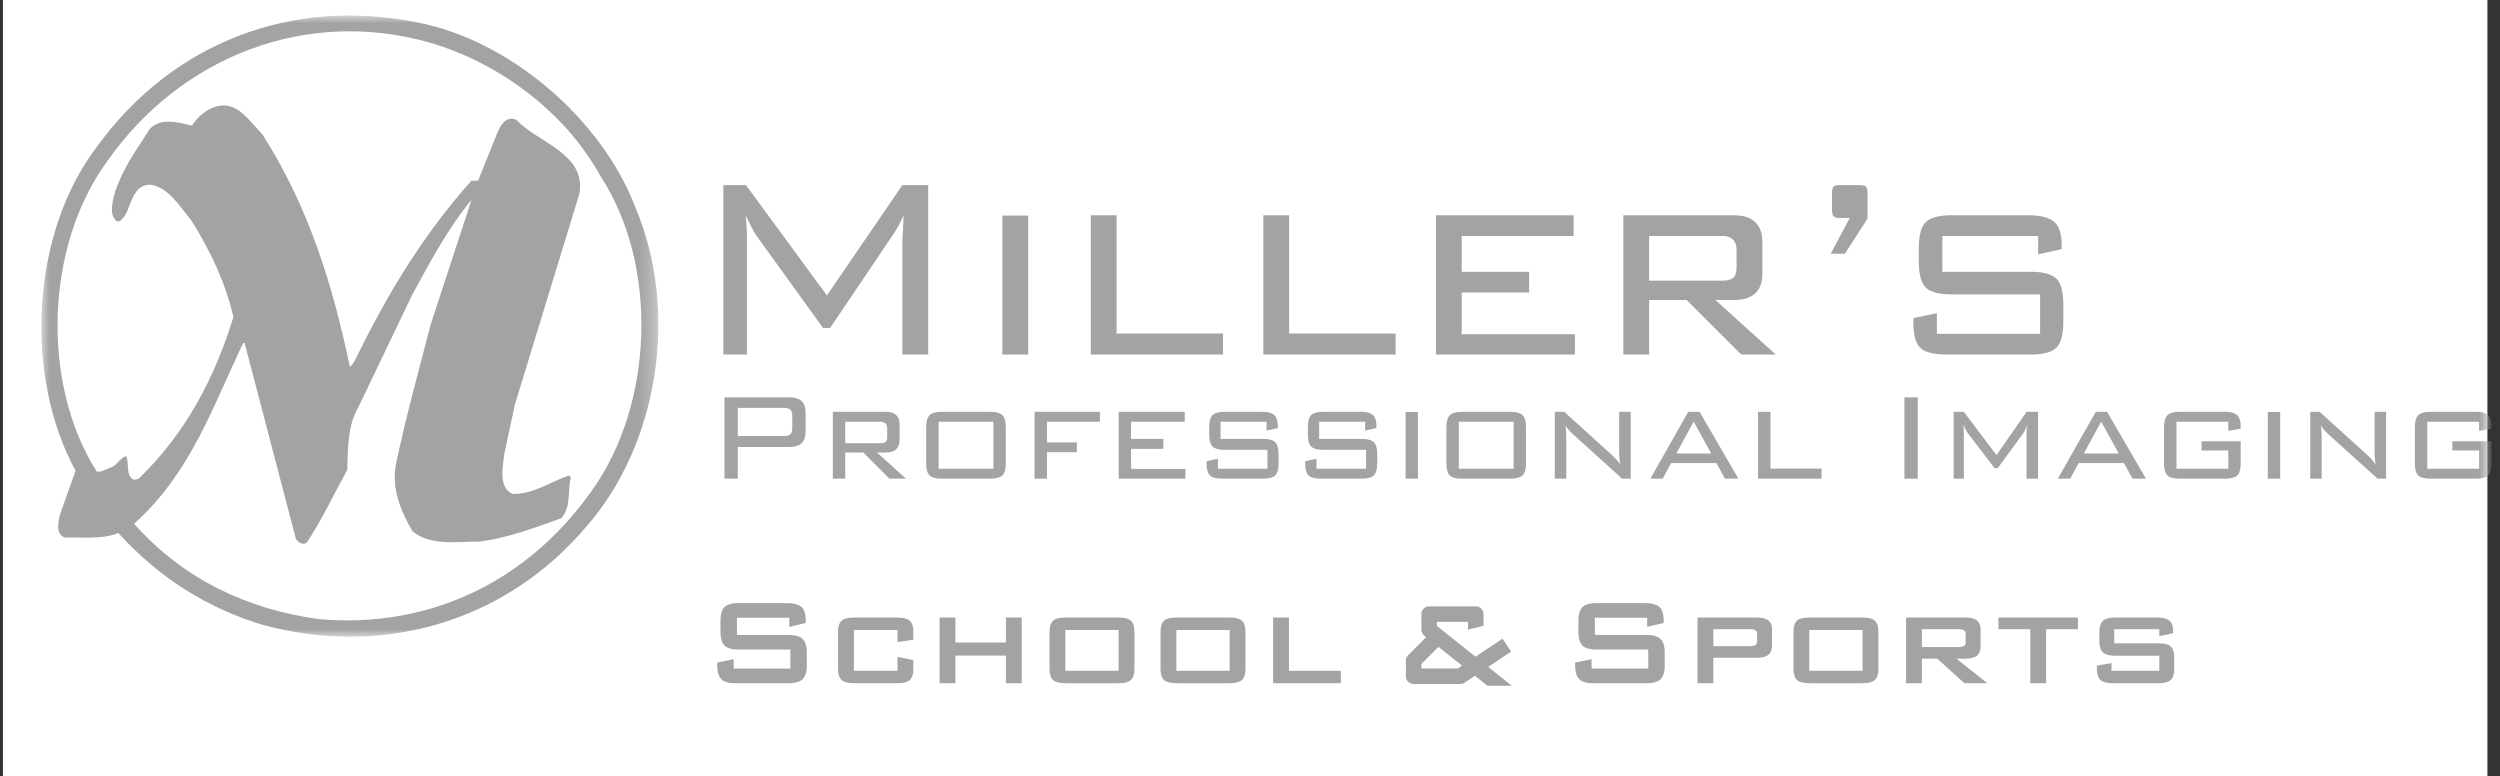
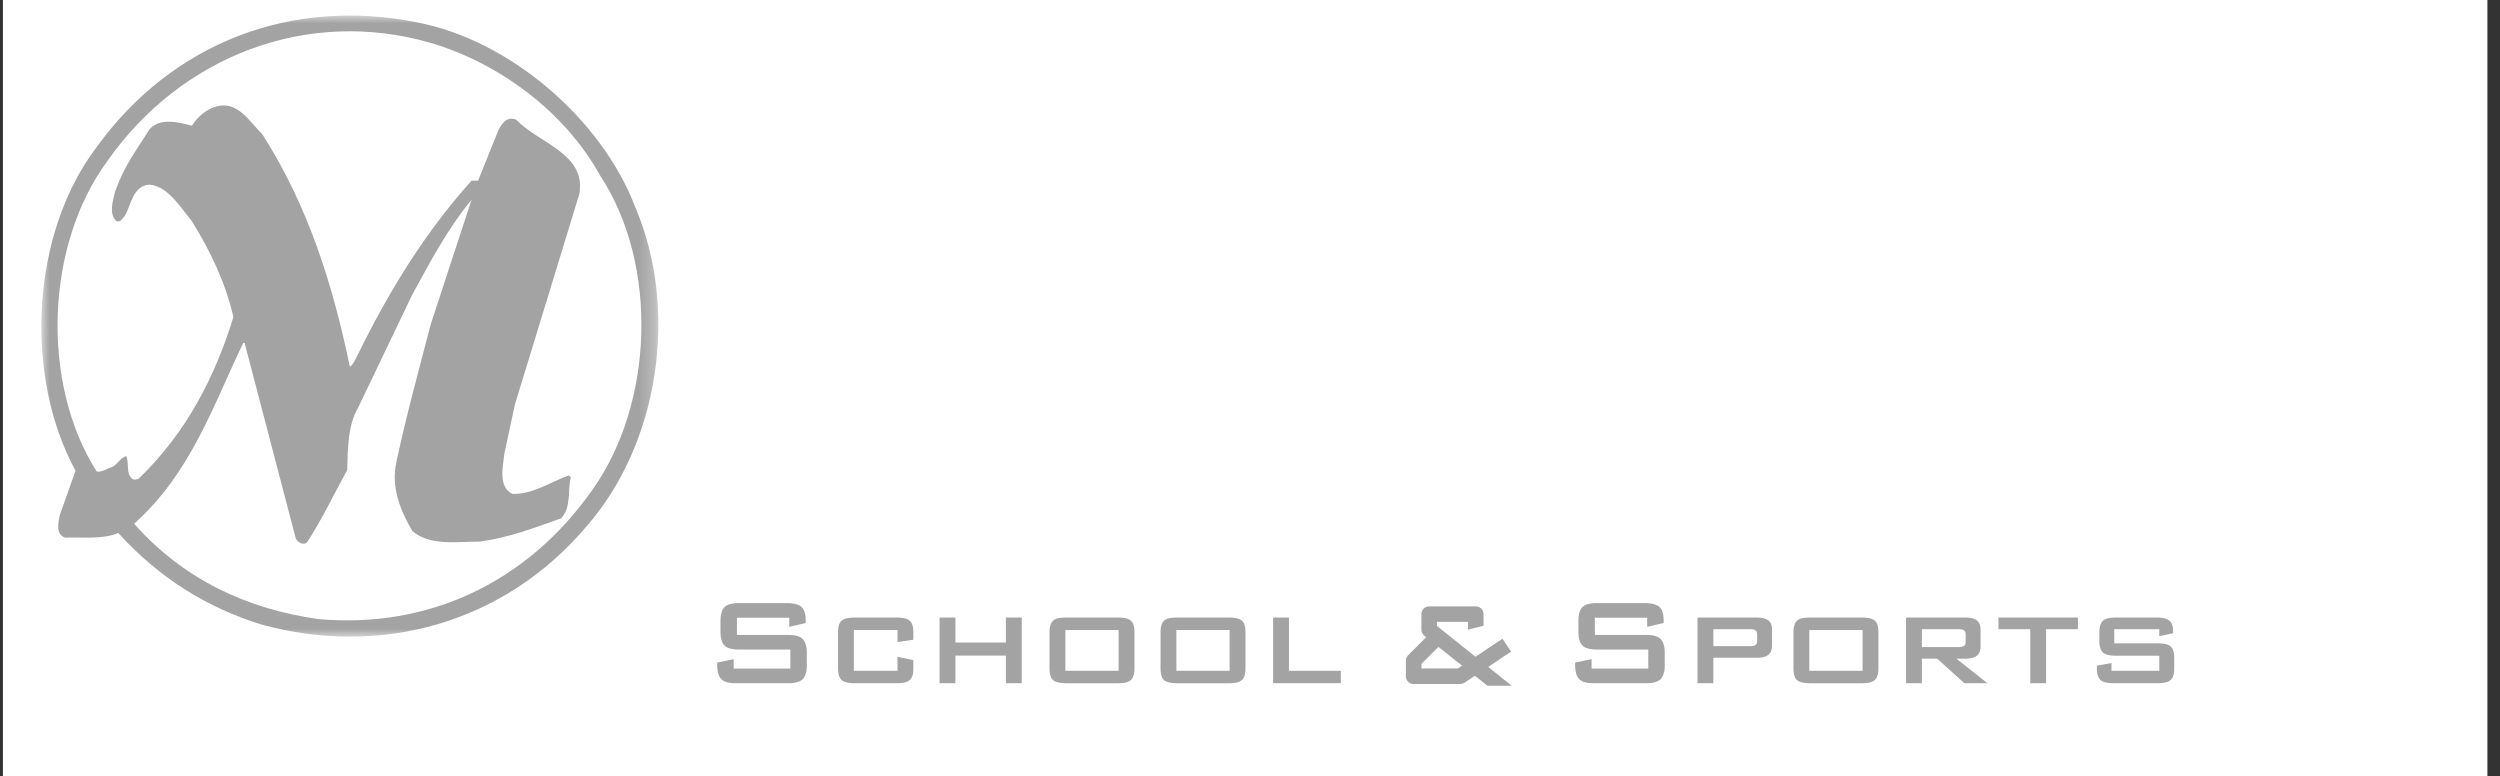
<svg xmlns="http://www.w3.org/2000/svg" xmlns:xlink="http://www.w3.org/1999/xlink" width="161" height="50" viewBox="0 0 161 50">
  <rect x="0" y="0" width="161" height="50" fill="#333333" stroke="none" />
  <defs>
-     <path id="8nte2tspwa" d="M0 0h160v50H0z" />
+     <path id="8nte2tspwa" d="M0 0h160v50H0" />
    <path id="losbjib5cc" d="M0 0h39.735v40H0z" />
  </defs>
  <g transform="translate(.189)" fill="none" fill-rule="evenodd">
    <mask id="mgfbb9s1pb" fill="#fff">
      <use xlink:href="#8nte2tspwa" />
    </mask>
    <use fill="#FFF" xlink:href="#8nte2tspwa" />
    <g mask="url(#mgfbb9s1pb)">
      <g transform="translate(2.474 1)">
        <mask id="ni4bxb0eed" fill="#fff">
          <use xlink:href="#losbjib5cc" />
        </mask>
        <path d="M17.83 38.868c-4.53-.639-8.638-2.515-11.858-6.14 3.644-3.243 5.084-7.594 7.03-11.645h.086l3.305 12.625c.169.255.508.426.719.213.975-1.493 1.738-3.114 2.584-4.65.042-1.449.042-2.899.72-4.051l3.474-7.25c1.143-2.09 2.288-4.266 3.812-6.1l-2.626 8.018c-.763 2.943-1.569 5.844-2.203 8.83-.381 1.663.253 3.156 1.017 4.479 1.143.98 2.88.68 4.362.68 1.863-.254 3.515-.893 5.21-1.492.677-.682.424-1.79.634-2.644l-.126-.128c-1.186.427-2.33 1.238-3.642 1.194-.932-.469-.593-1.79-.509-2.601l.677-3.156 4.151-13.563c.467-2.601-2.667-3.285-4.065-4.777-.636-.256-.974.298-1.186.768l-1.271 3.155h-.423c-3.093 3.455-5.379 7.25-7.33 11.218-.125.256-.295.64-.506.768-1.102-5.332-2.712-10.407-5.634-14.971-.848-.853-1.609-2.175-2.965-1.792-.636.17-1.228.683-1.568 1.237-.846-.213-2.075-.554-2.753.256-.803 1.322-1.582 2.238-2.202 4.008-.127.557-.423 1.408.086 1.878.254.127.423-.213.55-.342.423-.724.509-1.96 1.608-2.003 1.186.128 1.949 1.45 2.67 2.302 1.227 1.963 2.202 4.01 2.71 6.227-1.186 3.84-3.007 7.422-6.1 10.408-.125.042-.252.084-.38.042-.466-.34-.212-1.024-.423-1.493-.381.087-.594.597-.975.725-.296.086-.635.342-.931.256-3.601-5.672-3.303-14.543.676-19.962C8.98 2.615 17.112-.54 25.075 1.762c4.321 1.28 8.599 4.35 10.929 8.573 3.77 5.758 3.431 14.715-.553 20.26-4.149 5.886-10.502 8.914-17.62 8.273zM38.249 12.34C36.046 6.582 30.073 1.548 24.184.44 16.14-1.18 8.472 1.72 3.601 8.418c-4.279 5.586-4.744 14.756-1.399 20.898l-1.015 2.857c-.085.426-.297 1.238.338 1.45 1.144-.041 2.414.129 3.43-.298 2.67 2.942 5.762 4.82 9.192 5.886 7.71 2.133 15.672-.085 20.925-6.27 4.701-5.331 6.014-13.947 3.176-20.6z" fill="#A3A3A3" mask="url(#ni4bxb0eed)" />
      </g>
-       <path d="M50.276 26.266h-2.952v1.818h2.952c.206 0 .35-.038.434-.116.081-.077.124-.22.124-.428v-.728c0-.208-.044-.351-.13-.429-.087-.078-.23-.117-.428-.117zm-3.809 4.561v-5.24h4.139c.378 0 .654.08.826.239.172.159.259.417.259.777v1.166c0 .36-.087.619-.26.777-.171.16-.447.24-.824.24h-3.283v2.041h-.857zM56.497 27.16h-2.253v1.381h2.253c.212 0 .346-.05.399-.15a.618.618 0 0 0 .05-.283v-.514c0-.289-.15-.433-.449-.433zm-3.052 3.667V26.52h3.409c.593 0 .89.279.89.834v.964c0 .549-.298.823-.89.823h-.56l1.865 1.686h-1.068l-1.688-1.686h-1.16v1.686h-.798zM60.256 30.187h3.53V27.16h-3.53v3.026zm-.798-2.64c0-.393.073-.662.22-.808.147-.146.418-.219.818-.219h3.051c.398 0 .67.073.818.219.146.146.219.415.219.808v2.263c0 .394-.073.66-.219.803-.147.142-.42.214-.818.214h-3.05c-.408 0-.68-.07-.824-.21-.144-.138-.215-.408-.215-.807v-2.263zM66.437 30.827V26.52h4.209v.64h-3.41v1.33h1.925v.63h-1.925v1.707h-.799M71.852 30.827V26.52h4.258v.64h-3.46v1.107h2.083v.64H72.65v1.29h3.5v.63h-4.298M81.375 27.16h-2.962v1.107h2.712c.399 0 .67.072.812.215.143.143.215.411.215.804v.52c0 .395-.072.663-.215.807-.142.142-.413.214-.812.214h-2.572c-.407 0-.681-.071-.822-.211-.144-.139-.216-.404-.216-.794V29.7l.729-.153v.64h3.19v-1.219h-2.722c-.398 0-.67-.072-.812-.212-.143-.144-.214-.411-.214-.803v-.406c0-.4.071-.67.214-.812.142-.143.414-.215.812-.215h2.353c.38 0 .648.068.803.203.157.136.234.382.234.742v.102l-.727.162v-.568M87.725 27.16h-2.96v1.107h2.712c.399 0 .669.072.812.215.143.143.215.411.215.804v.52c0 .395-.072.663-.215.807-.143.142-.413.214-.812.214h-2.572c-.407 0-.68-.071-.823-.211-.143-.139-.215-.404-.215-.794V29.7l.729-.153v.64h3.19v-1.219h-2.723c-.397 0-.669-.072-.812-.212-.143-.144-.213-.411-.213-.803v-.406c0-.4.07-.67.213-.812.143-.143.415-.215.812-.215h2.354c.38 0 .646.068.803.203.157.136.234.382.234.742v.102l-.729.162v-.568M90.33 30.827h.795v-4.295h-.795zM93.758 30.187h3.53V27.16h-3.53v3.026zm-.798-2.64c0-.393.074-.662.22-.808.146-.146.419-.219.817-.219h3.051c.399 0 .672.073.82.219.145.146.218.415.218.808v2.263c0 .394-.073.66-.219.803-.147.142-.42.214-.819.214h-3.051c-.405 0-.68-.07-.821-.21-.143-.138-.216-.408-.216-.807v-2.263zM100.619 27.384c.04.251.06.507.06.772v2.671h-.738V26.52h.608l3.101 2.813a3.3 3.3 0 0 1 .508.59 4.544 4.544 0 0 1-.07-.802v-2.6h.739v4.306h-.547l-3.163-2.855a2.463 2.463 0 0 1-.498-.588M107.767 29.202h2.244l-1.126-2.052-1.118 2.052zm-1.674 1.625 2.443-4.307h.727l2.503 4.307h-.868l-.549-1.005h-2.92l-.54 1.005h-.796zM113.032 30.827V26.52h.797v3.656h3.29v.651h-4.087M122.455 30.827h.857v-5.24h-.857zM126.265 27.323l.018.6v2.904h-.657V26.52h.657l2.106 2.793 1.932-2.793h.74v4.307h-.74v-2.905c0-.21.018-.41.052-.6-.093.272-.187.472-.281.6l-1.625 2.224h-.208l-1.685-2.204a1.925 1.925 0 0 1-.309-.62M134.012 29.202h2.243l-1.127-2.052-1.116 2.052zm-1.676 1.625 2.443-4.307h.728l2.503 4.307h-.867l-.548-1.005h-2.922l-.539 1.005h-.798zM143.315 27.16h-3.34v3.027h3.34v-1.179h-1.725v-.589h2.522v1.391c0 .394-.073.66-.22.803-.146.142-.418.214-.815.214h-2.864c-.406 0-.678-.072-.82-.214-.145-.142-.217-.41-.217-.803v-2.263c0-.393.073-.662.22-.808.146-.146.42-.219.817-.219h2.864c.378 0 .646.07.8.209.158.14.235.39.235.756v.122l-.797.143v-.59M145.857 30.827h.798v-4.295h-.798zM149.267 27.384c.04.251.06.507.06.772v2.671h-.737V26.52h.607l3.102 2.813c.194.176.363.373.508.59a4.543 4.543 0 0 1-.071-.802v-2.6h.74v4.306h-.547l-3.163-2.855a2.486 2.486 0 0 1-.5-.588M159.468 27.16h-3.34v3.027h3.34v-1.179h-1.725v-.589h2.523v1.391c0 .394-.074.66-.22.803-.147.142-.419.214-.817.214h-2.86c-.409 0-.682-.072-.825-.214-.143-.142-.215-.41-.215-.803v-2.263c0-.393.073-.662.22-.808.146-.146.42-.219.82-.219h2.86c.379 0 .646.07.802.209.156.14.235.39.235.756v.122l-.798.143v-.59M47.83 13.864c.055.423.083.96.083 1.608v7.362h-1.517V11.919h1.454l5.214 7.106 4.861-7.106h1.663v10.915h-1.663v-7.362l.084-1.608c-.236.507-.45.903-.643 1.185l-4.095 6.07h-.457l-4.257-5.9c-.166-.226-.408-.678-.727-1.355M64.365 22.834h1.662v-8.948h-1.662zM70.057 22.834v-8.97h1.662v7.616h6.855v1.354h-8.517M81.17 22.834v-8.97h1.662v7.616h6.854v1.354h-8.515M92.284 22.834v-8.97h8.869v1.333h-7.208v2.306h4.342v1.332h-4.342v2.688h7.292v1.311h-8.953M110.709 15.197h-4.695v2.877h4.695c.443 0 .72-.105.83-.316.07-.125.105-.32.105-.587v-1.07c0-.603-.311-.904-.935-.904zm-6.356 7.637v-8.97h7.1c1.235 0 1.854.58 1.854 1.735v2.01c0 1.141-.619 1.713-1.854 1.713h-1.167l3.886 3.512h-2.223l-3.517-3.512h-2.418v3.512h-1.661zM119.456 11.919c.29 0 .467.035.528.104.062.071.095.227.095.466v1.587l-1.456 2.263h-.914l1.226-2.305h-.705c-.168 0-.281-.04-.345-.117-.06-.076-.093-.23-.093-.454v-.974c0-.239.033-.395.093-.466.064-.07.24-.104.53-.104h1.04M131.069 15.197h-6.171v2.306h5.65c.832 0 1.396.149 1.695.446.298.298.445.857.445 1.677v1.084c0 .82-.147 1.38-.445 1.677-.299.298-.863.447-1.694.447h-5.36c-.845 0-1.415-.146-1.713-.437-.297-.293-.446-.845-.446-1.657v-.255l1.516-.316V21.5h6.647v-2.539h-5.67c-.832 0-1.395-.148-1.693-.444-.299-.297-.448-.854-.448-1.671V16c0-.832.149-1.396.448-1.692.298-.297.86-.445 1.692-.445h4.903c.789 0 1.347.142 1.673.423.325.282.487.798.487 1.545v.211l-1.516.339v-1.185" fill="#A3A3A3" />
    </g>
    <g fill="#A3A3A3" fill-rule="nonzero" mask="url(#mgfbb9s1pb)">
      <path d="M50.64 39.78v.59l1.06-.25v-.15c0-.18-.01-.62-.26-.87-.24-.23-.7-.26-.95-.26h-3.11c-.21 0-.65.02-.89.24-.28.26-.28.76-.28.98v.55c0 .22 0 .72.28.98.24.22.7.24.88.24h3.34v1.23h-3.65v-.61l-1.06.22v.11c0 .22 0 .7.28.97.25.24.7.25.92.25h3.43c.16 0 .61-.02.86-.25.19-.18.28-.52.28-.83v-.93c0-.34-.09-.67-.28-.85-.25-.24-.69-.25-1.01-.25h-3.21v-1.11h3.37zM58.63 42.51l-1.02-.21v.9H54.8v-2.63h2.81v.78l1.02-.15v-.43c0-.27-.01-.6-.24-.8-.13-.12-.38-.2-.87-.2h-2.64c-.43 0-.7.06-.86.2-.23.2-.24.53-.24.8V43c0 .26.02.59.23.79.19.17.52.21.87.21h2.64c.49 0 .74-.08.87-.2.23-.2.24-.53.24-.8v-.49zM60.32 39.77V44h1.02v-1.78h3.25V44h1.02v-4.23h-1.02v1.61h-3.25v-1.61zM67.4 43c0 .16 0 .57.21.78.16.16.48.22.89.22h3.27c.29 0 .68-.01.89-.23.19-.2.21-.52.21-.72v-2.28c0-.18 0-.58-.21-.78-.23-.22-.69-.22-.89-.22h-3.31c-.4 0-.68.06-.83.2-.23.21-.23.63-.23.8V43zm1.02.2v-2.63h3.43v2.63h-3.43zM74.55 43c0 .16 0 .57.21.78.16.16.48.22.89.22h3.27c.29 0 .68-.01.89-.23.19-.2.21-.52.21-.72v-2.28c0-.18 0-.58-.21-.78-.23-.22-.69-.22-.89-.22h-3.31c-.4 0-.68.06-.83.2-.23.21-.23.63-.23.8V43zm1.02.2v-2.63H79v2.63h-3.43zM82.82 39.77H81.8V44h4.36v-.8h-3.34zM105.89 39.78v.59l1.06-.25v-.15c0-.18-.01-.62-.26-.87-.24-.23-.7-.26-.95-.26h-3.11c-.21 0-.65.02-.89.24-.28.26-.28.76-.28.98v.55c0 .22 0 .72.28.98.24.22.7.24.88.24h3.34v1.23h-3.65v-.61l-1.06.22v.11c0 .22 0 .7.28.97.25.24.7.25.92.25h3.43c.16 0 .61-.02.86-.25.19-.18.28-.52.28-.83v-.93c0-.34-.09-.67-.28-.85-.25-.24-.69-.25-1.01-.25h-3.21v-1.11h3.37zM109.13 39.77V44h1.02v-1.64h2.79c.21 0 .54-.02.75-.19.21-.17.24-.43.24-.63v-.95c0-.36-.06-.82-.99-.82h-3.81zm1.02.75h2.35c.12 0 .28 0 .38.09.08.07.09.17.09.25v.41c0 .1-.01.19-.1.26-.09.07-.23.08-.31.08h-2.41v-1.09zM115.31 43c0 .16 0 .57.21.78.16.16.48.22.89.22h3.27c.29 0 .68-.01.89-.23.19-.2.21-.52.21-.72v-2.28c0-.18 0-.58-.21-.78-.23-.22-.69-.22-.89-.22h-3.31c-.4 0-.68.06-.83.2-.23.21-.23.63-.23.8V43zm1.02.2v-2.63h3.43v2.63h-3.43zM122.56 39.77V44h1.02v-1.58h.99l1.75 1.58h1.48l-1.99-1.58h.56c.22 0 .53-.04.71-.16.26-.18.28-.47.28-.65v-1.02c0-.18-.02-.46-.25-.64-.11-.09-.32-.18-.74-.18h-3.81zm3.39.75c.1 0 .26.01.35.08.1.08.1.19.1.26v.47c0 .09 0 .2-.11.27-.04.02-.13.07-.36.07h-2.35v-1.15h2.37zM131.58 40.52h2.05v-.75h-5.12v.75h2.05V44h1.02zM138.87 40.52v.45l.89-.19v-.09c0-.21-.02-.5-.21-.69-.11-.1-.33-.23-.79-.23h-2.64c-.3 0-.67.02-.87.2-.23.21-.24.61-.24.76v.59c0 .31.09.58.24.71.1.09.31.2.87.2h2.75v.97h-3.08v-.5l-.94.17v.2c0 .4.12.62.24.73.1.09.31.2.87.2h2.77c.35 0 .68-.04.87-.21.22-.2.23-.53.23-.79v-.57c0-.27-.01-.6-.23-.8-.15-.14-.43-.2-.87-.2h-2.76v-.91h2.9zM94.85 39.05a.5.5 0 0 1 .5.5v.75l-1 .25v-.5h-2v.259l2.481 1.985 1.742-1.16.554.832-1.476.984 1.511 1.21H95.6l-.806-.639-.667.445a.5.5 0 0 1-.277.084h-3a.5.5 0 0 1-.5-.5v-1a.5.5 0 0 1 .146-.354l1.161-1.161-.12-.095a.5.5 0 0 1-.187-.39v-1a.5.5 0 0 1 .5-.5h3zm-2.404 2.61-1.096 1.096v.293h2.348l.272-.181-1.524-1.208z" />
    </g>
  </g>
</svg>